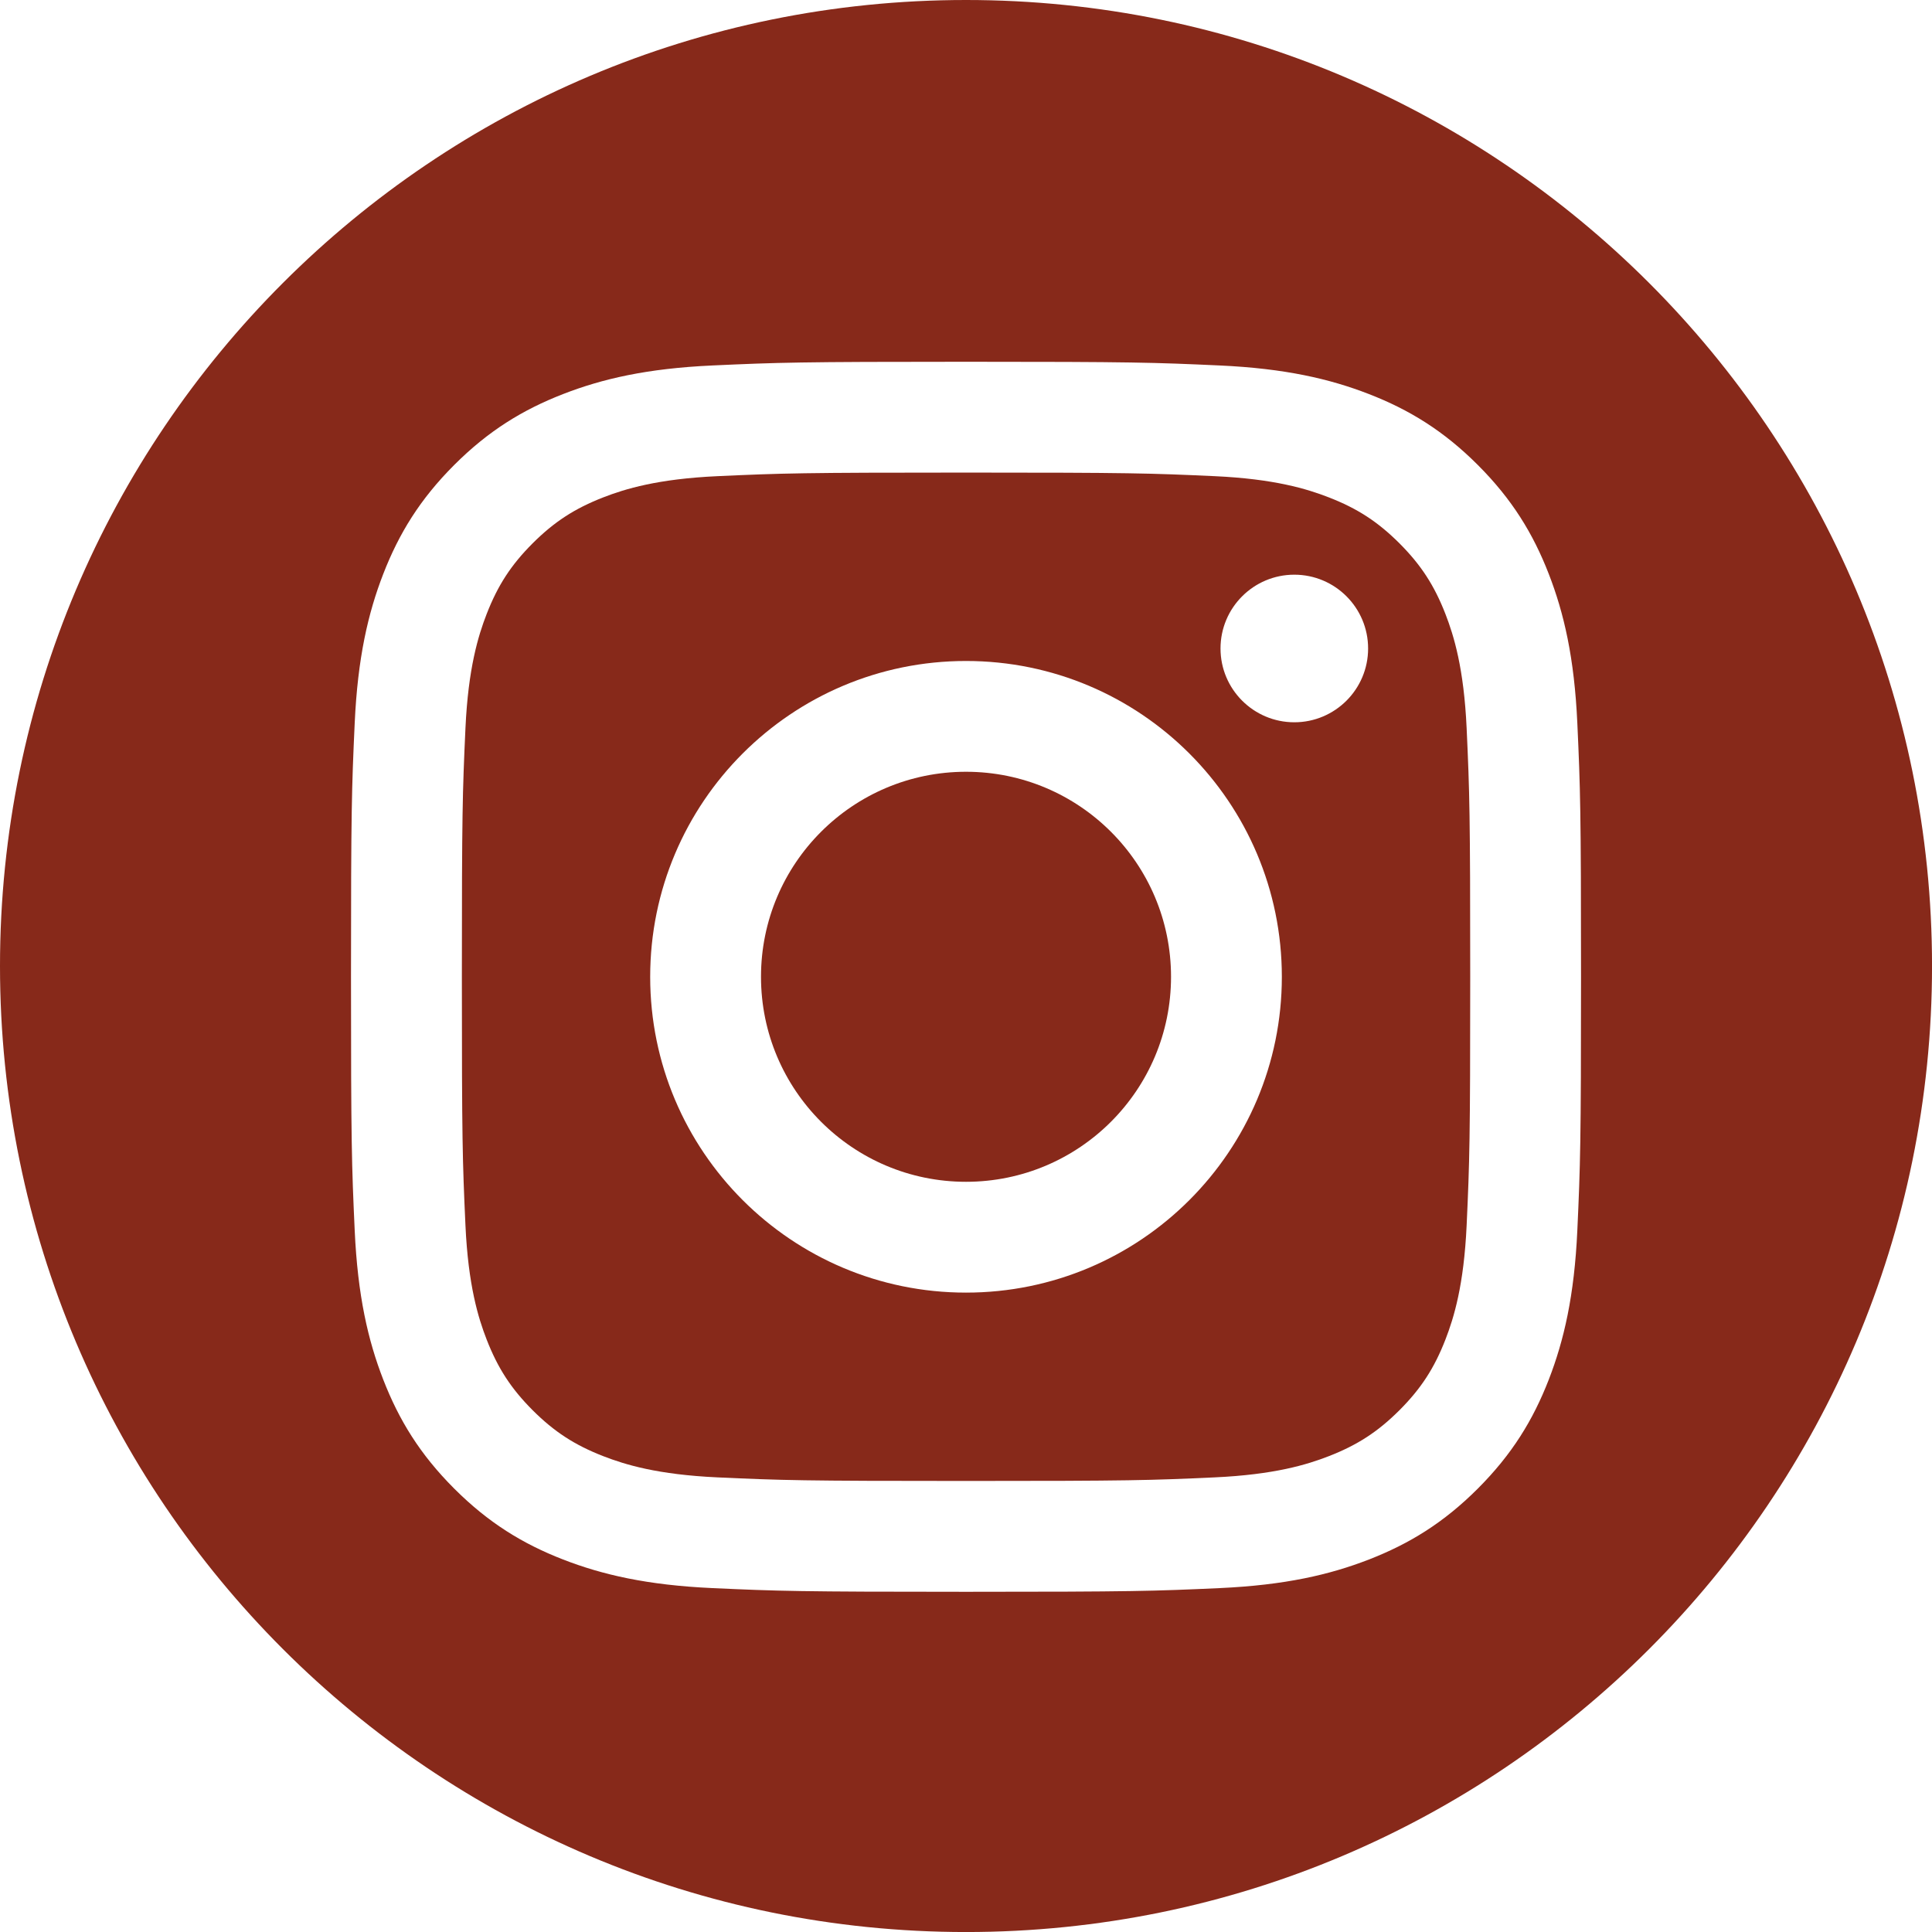
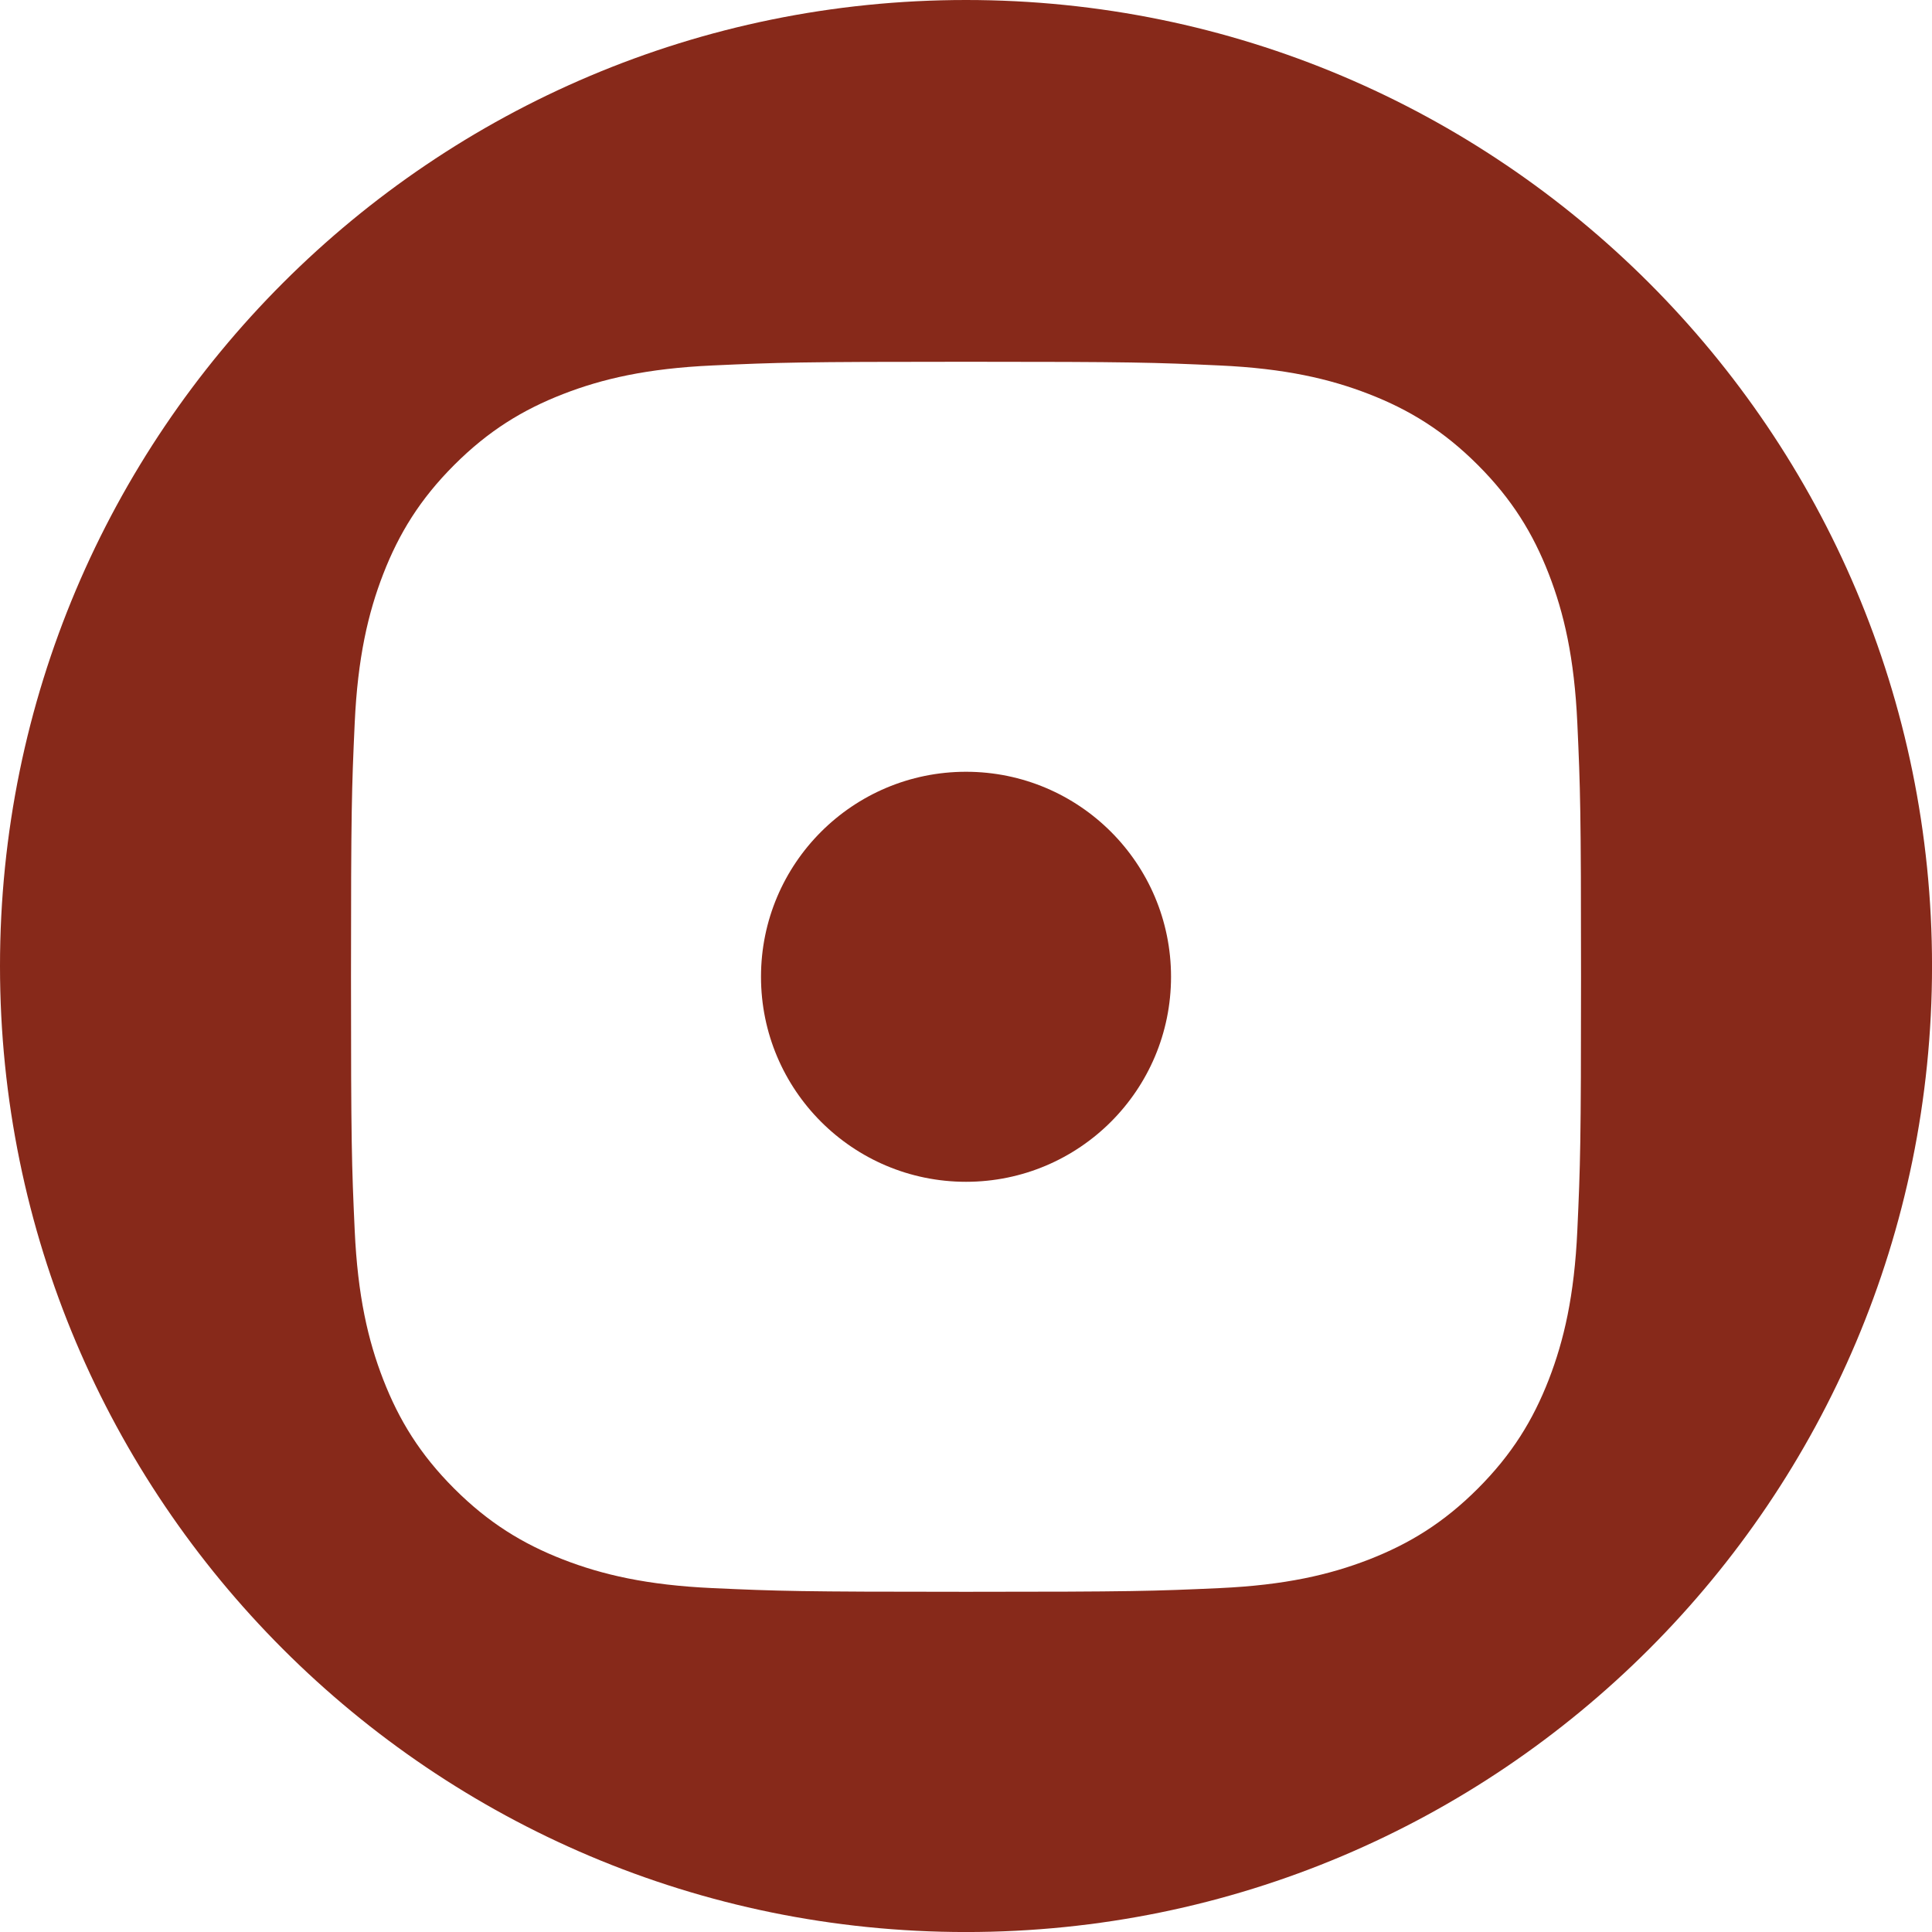
<svg xmlns="http://www.w3.org/2000/svg" id="Layer_1" width="64.769" height="64.769" viewBox="0 0 64.769 64.769">
  <defs>
    <style>.cls-1{fill:#87291a;}</style>
  </defs>
-   <path class="cls-1" d="M48.458,20.586c-.374-.962-.821-1.649-1.542-2.371-.722-.721-1.408-1.168-2.371-1.542-.727-.282-1.818-.618-3.828-.71-2.174-.099-2.826-.12-8.331-.12s-6.157.021-8.331.12c-2.01.092-3.102.428-3.828.71-.962.374-1.649.821-2.371,1.542-.722.722-1.168,1.408-1.542,2.371-.282.727-.618,1.818-.71,3.828-.099,2.174-.12,2.826-.12,8.332s.021,6.157.12,8.331c.092,2.01.428,3.102.71,3.828.374.962.821,1.649,1.542,2.371.722.721,1.408,1.168,2.371,1.542.727.282,1.818.618,3.828.71,2.174.099,2.826.12,8.331.12s6.158-.021,8.331-.12c2.01-.092,3.102-.428,3.828-.71.962-.374,1.649-.821,2.371-1.542.721-.722,1.168-1.408,1.542-2.371.282-.727.618-1.818.71-3.828.099-2.174.12-2.826.12-8.331s-.021-6.157-.12-8.332c-.092-2.01-.428-3.102-.71-3.828ZM32.385,43.334c-5.847,0-10.588-4.74-10.588-10.587s4.74-10.588,10.588-10.588,10.588,4.74,10.588,10.588-4.74,10.587-10.588,10.587ZM43.391,24.214c-1.366,0-2.474-1.108-2.474-2.474s1.108-2.474,2.474-2.474,2.474,1.108,2.474,2.474-1.108,2.474-2.474,2.474Z" />
  <path class="cls-1" d="M32.385,25.873c-3.796,0-6.873,3.077-6.873,6.873s3.077,6.873,6.873,6.873,6.873-3.077,6.873-6.873-3.077-6.873-6.873-6.873Z" />
  <path class="cls-1" d="M32.385,0C14.499,0,0,14.499,0,32.385s14.499,32.385,32.385,32.385,32.385-14.499,32.385-32.385S50.27,0,32.385,0ZM52.879,41.247c-.1,2.195-.449,3.693-.958,5.005-.527,1.356-1.232,2.505-2.378,3.652-1.146,1.146-2.296,1.851-3.652,2.378-1.312.51-2.81.858-5.005.958-2.199.1-2.901.124-8.501.124s-6.302-.024-8.501-.124c-2.195-.1-3.693-.449-5.005-.958-1.356-.527-2.506-1.232-3.652-2.378-1.146-1.146-1.851-2.296-2.378-3.652-.51-1.312-.858-2.81-.958-5.005-.1-2.199-.124-2.901-.124-8.501s.024-6.302.124-8.501c.1-2.194.449-3.693.958-5.005.527-1.356,1.232-2.506,2.378-3.652s2.296-1.851,3.652-2.378c1.312-.51,2.81-.858,5.005-.958,2.199-.1,2.901-.124,8.501-.124s6.302.024,8.501.124c2.194.1,3.693.449,5.005.958,1.356.527,2.506,1.232,3.652,2.378s1.851,2.296,2.378,3.652c.51,1.312.858,2.81.958,5.005.1,2.199.124,2.901.124,8.501s-.024,6.302-.124,8.501Z" />
</svg>